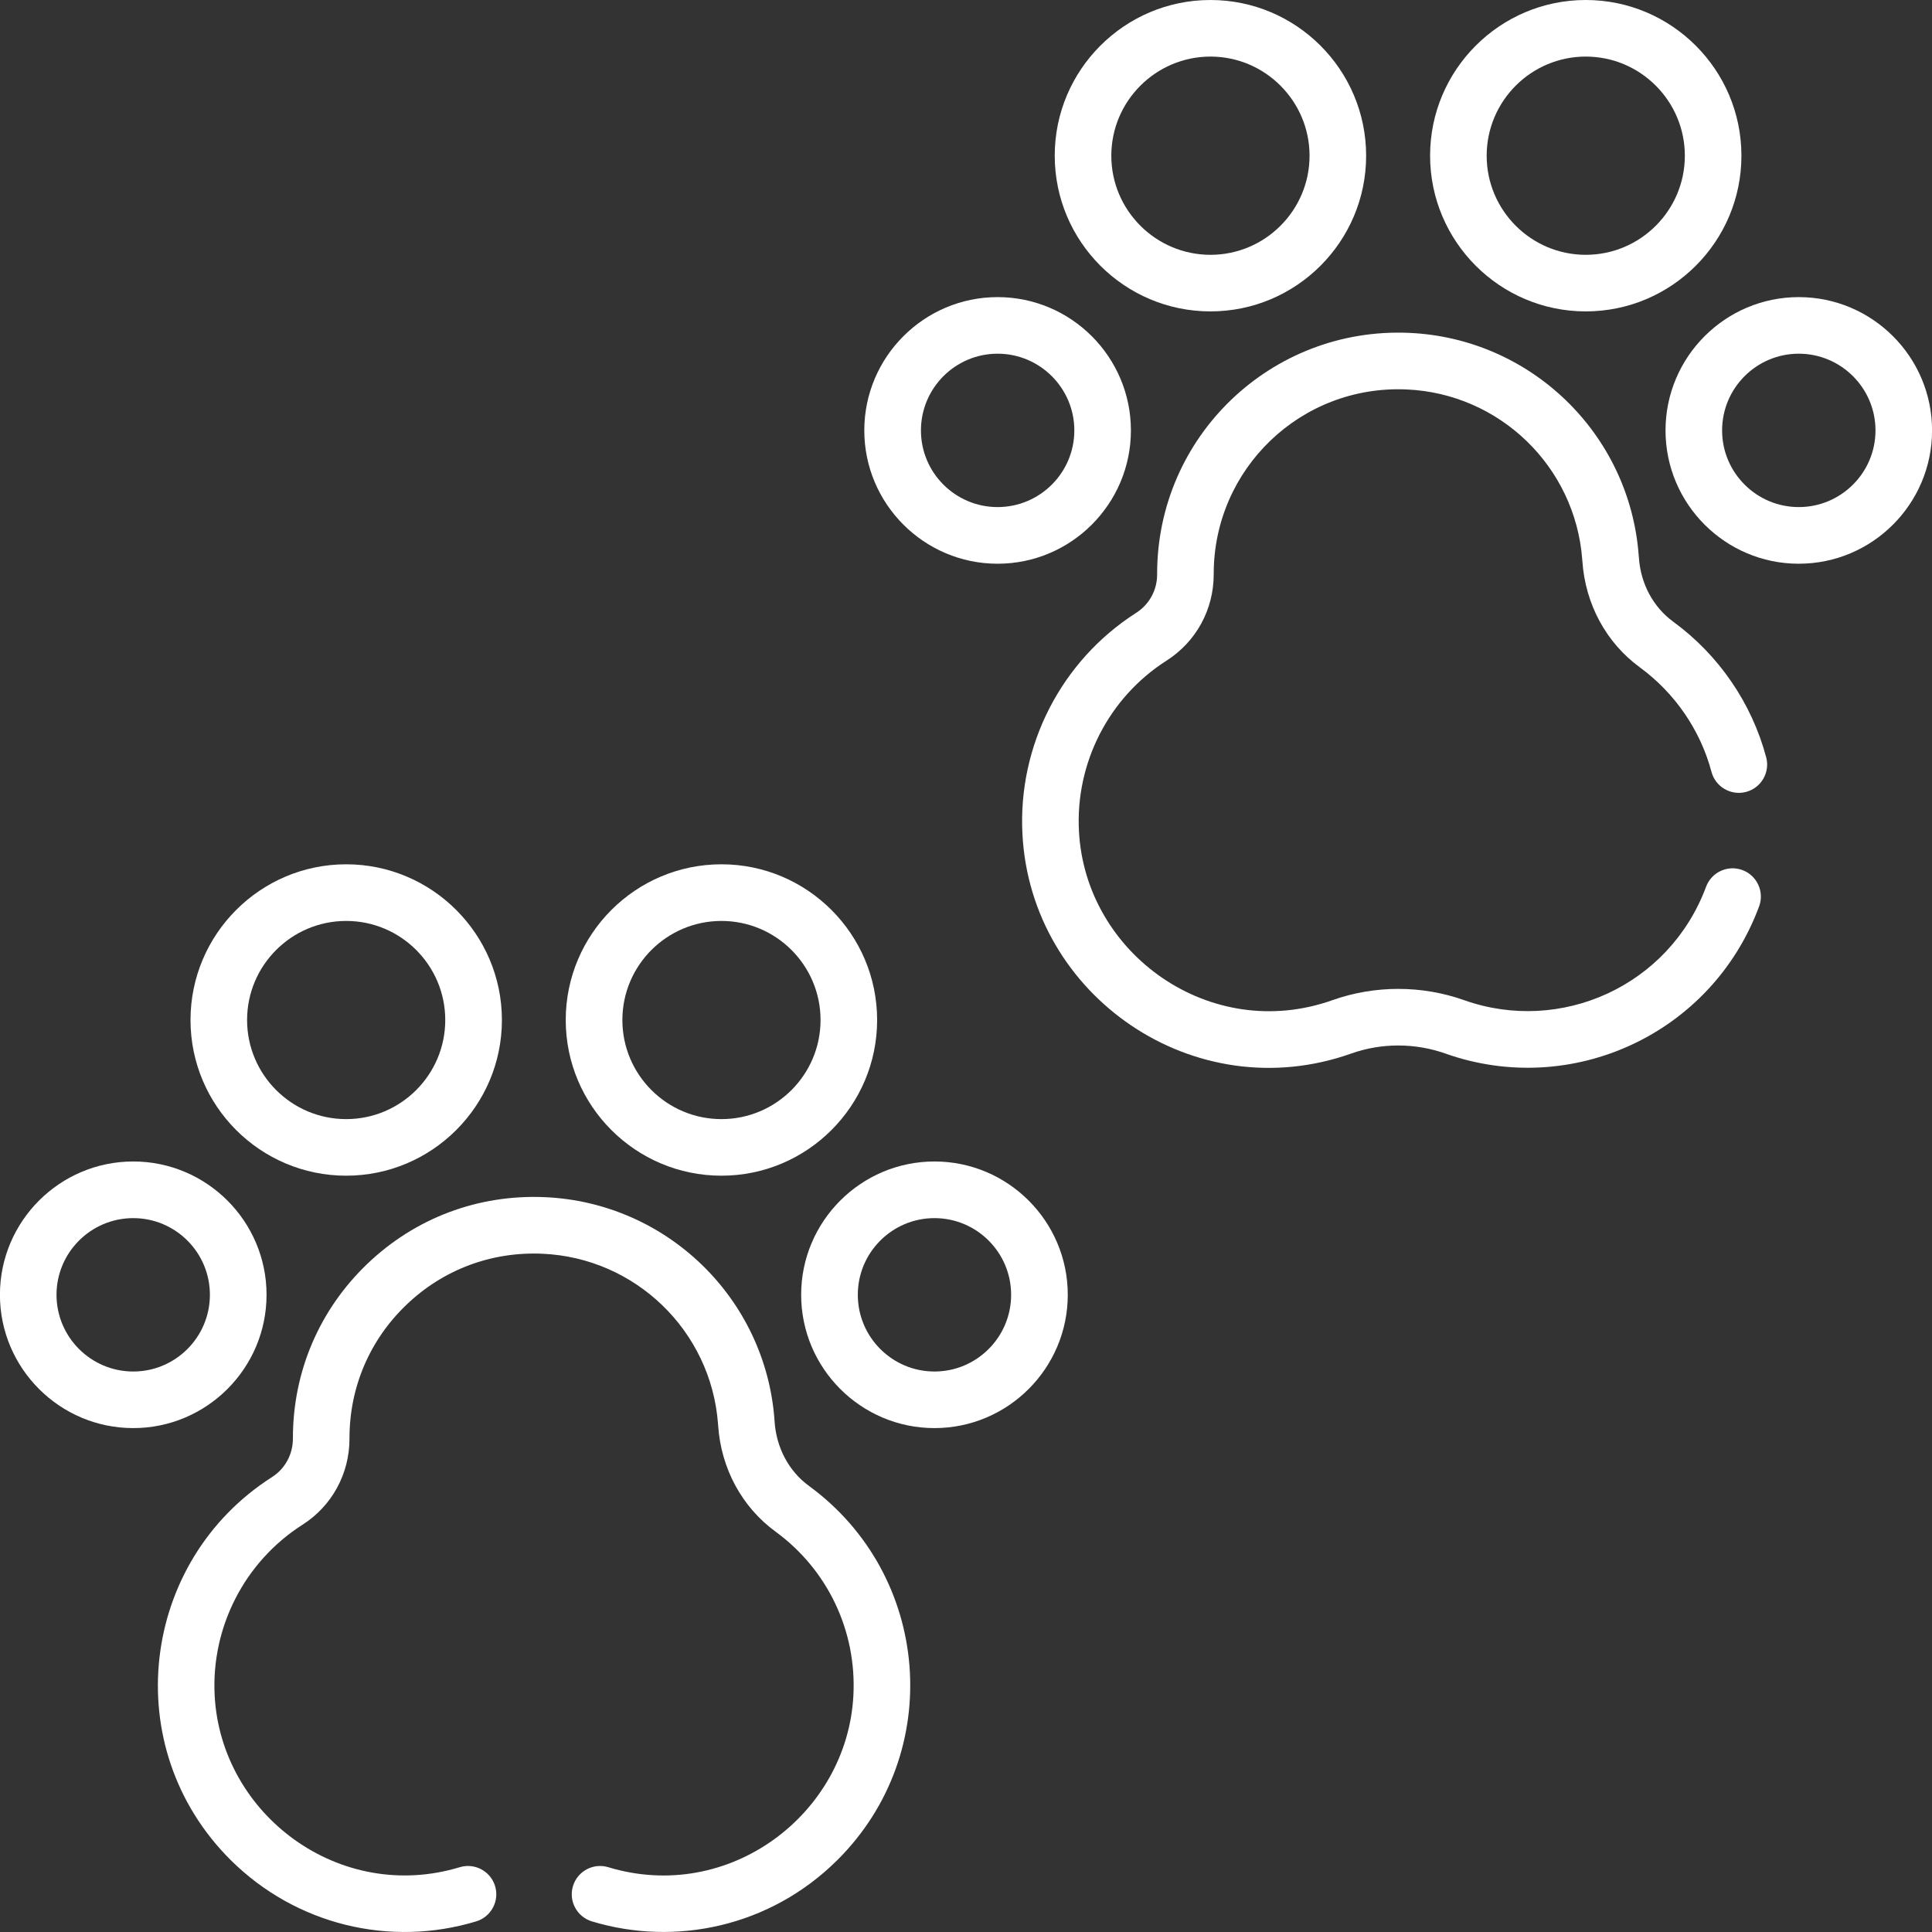
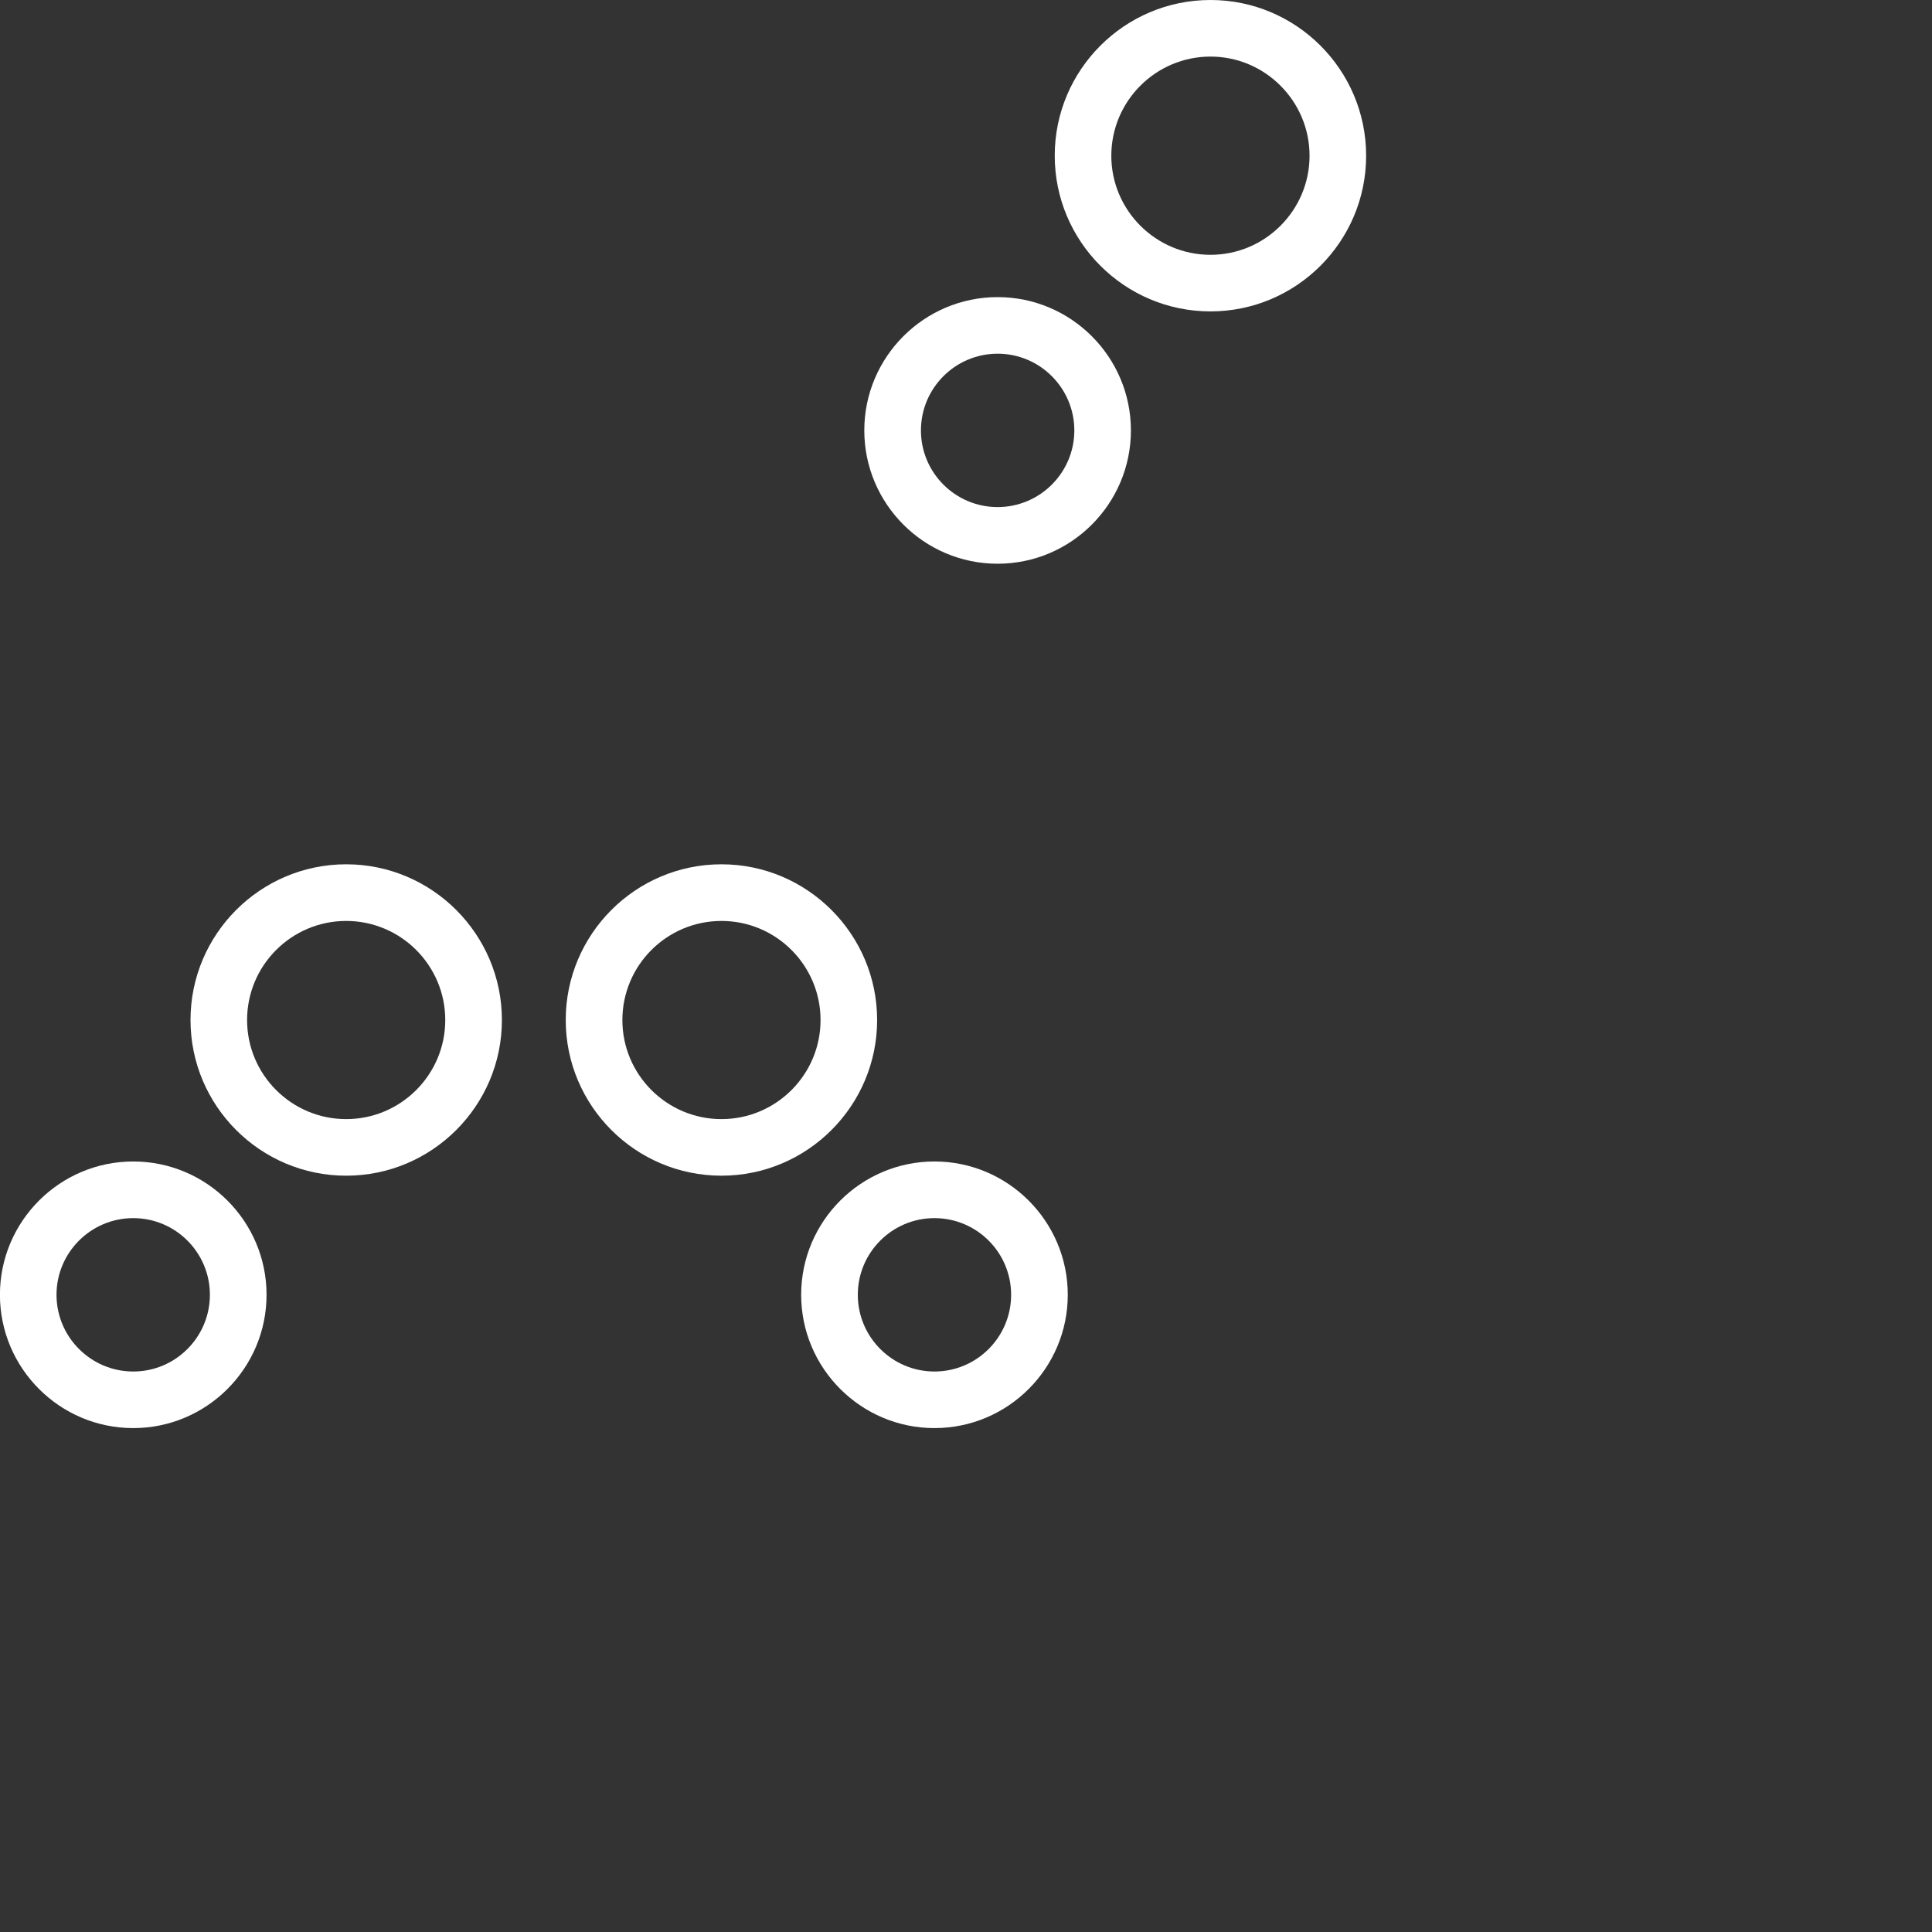
<svg xmlns="http://www.w3.org/2000/svg" width="28" height="28" viewBox="0 0 28 28" fill="none">
  <rect x="0" y="0" width="28" height="28" fill="#333333" stroke="none" />
  <path d="M3.863 18.765C3.863 17.7 2.996 16.833 1.931 16.833C0.866 16.833 -0.001 17.7 -0.001 18.765C-0.001 19.83 0.866 20.697 1.931 20.697C2.996 20.697 3.863 19.83 3.863 18.765ZM1.931 19.877C1.318 19.877 0.819 19.378 0.819 18.765C0.819 18.152 1.318 17.654 1.931 17.654C2.544 17.654 3.042 18.152 3.042 18.765C3.042 19.378 2.544 19.877 1.931 19.877Z" fill="white" />
  <path d="M5.017 17.039C6.261 17.039 7.274 16.027 7.274 14.783C7.274 13.539 6.261 12.526 5.017 12.526C3.773 12.526 2.761 13.539 2.761 14.783C2.761 16.027 3.773 17.039 5.017 17.039ZM5.017 13.347C5.809 13.347 6.453 13.991 6.453 14.783C6.453 15.575 5.809 16.219 5.017 16.219C4.225 16.219 3.581 15.575 3.581 14.783C3.581 13.991 4.225 13.347 5.017 13.347Z" fill="white" />
  <path d="M13.543 16.833C12.478 16.833 11.611 17.7 11.611 18.765C11.611 19.83 12.478 20.697 13.543 20.697C14.608 20.697 15.475 19.83 15.475 18.765C15.475 17.7 14.608 16.833 13.543 16.833ZM13.543 19.877C12.93 19.877 12.432 19.378 12.432 18.765C12.432 18.152 12.93 17.654 13.543 17.654C14.156 17.654 14.654 18.152 14.654 18.765C14.654 19.378 14.156 19.877 13.543 19.877Z" fill="white" />
  <path d="M10.456 17.039C11.7 17.039 12.712 16.027 12.712 14.783C12.712 13.539 11.7 12.526 10.456 12.526C9.211 12.526 8.199 13.539 8.199 14.783C8.199 16.027 9.211 17.039 10.456 17.039ZM10.456 13.347C11.248 13.347 11.892 13.991 11.892 14.783C11.892 15.575 11.248 16.219 10.456 16.219C9.664 16.219 9.02 15.575 9.02 14.783C9.02 13.991 9.664 13.347 10.456 13.347Z" fill="white" />
  <path d="M14.458 8.17C15.523 8.17 16.39 7.303 16.39 6.238C16.39 5.173 15.523 4.306 14.458 4.306C13.393 4.306 12.526 5.173 12.526 6.238C12.526 7.303 13.393 8.17 14.458 8.17ZM14.458 5.126C15.071 5.126 15.57 5.625 15.57 6.238C15.57 6.851 15.071 7.349 14.458 7.349C13.845 7.349 13.347 6.851 13.347 6.238C13.347 5.625 13.845 5.126 14.458 5.126Z" fill="white" />
  <path d="M17.543 4.513C18.787 4.513 19.799 3.501 19.799 2.257C19.799 1.012 18.787 0 17.543 0C16.298 0 15.286 1.012 15.286 2.256C15.286 3.501 16.298 4.513 17.543 4.513ZM17.543 0.82C18.334 0.82 18.979 1.465 18.979 2.257C18.979 3.048 18.335 3.693 17.543 3.693C16.751 3.693 16.106 3.048 16.106 2.257C16.106 1.465 16.751 0.82 17.543 0.82Z" fill="white" />
-   <path d="M26.069 4.306C25.004 4.306 24.138 5.173 24.138 6.238C24.138 7.303 25.004 8.17 26.069 8.17C27.135 8.17 28.001 7.303 28.001 6.238C28.001 5.173 27.135 4.306 26.069 4.306ZM26.069 7.349C25.457 7.349 24.958 6.851 24.958 6.238C24.958 5.625 25.456 5.126 26.069 5.126C26.682 5.126 27.181 5.625 27.181 6.238C27.181 6.851 26.682 7.349 26.069 7.349Z" fill="white" />
-   <path d="M22.982 4.513C24.226 4.513 25.238 3.501 25.238 2.257C25.238 1.012 24.226 0 22.982 0C21.738 0 20.726 1.012 20.726 2.256C20.726 3.501 21.738 4.513 22.982 4.513ZM22.982 0.82C23.774 0.82 24.418 1.465 24.418 2.257C24.418 3.048 23.774 3.693 22.982 3.693C22.19 3.693 21.546 3.048 21.546 2.257C21.546 1.465 22.19 0.82 22.982 0.82Z" fill="white" />
-   <path d="M11.723 21.534C11.433 21.322 11.252 20.983 11.226 20.604L11.224 20.572C11.091 18.811 9.659 17.426 7.893 17.35C6.929 17.309 6.017 17.652 5.322 18.318C4.628 18.983 4.245 19.88 4.245 20.841V20.849C4.245 21.077 4.132 21.286 3.941 21.408C2.03 22.628 1.703 25.328 3.345 26.959C4.289 27.895 5.651 28.225 6.902 27.846C7.118 27.78 7.241 27.551 7.175 27.334C7.109 27.118 6.88 26.995 6.663 27.061C4.924 27.588 3.203 26.303 3.111 24.573C3.059 23.581 3.546 22.633 4.382 22.099C4.811 21.826 5.066 21.358 5.065 20.848V20.842C5.065 20.105 5.358 19.419 5.89 18.91C6.421 18.401 7.119 18.138 7.858 18.17C9.209 18.228 10.304 19.287 10.406 20.634L10.408 20.659C10.449 21.281 10.752 21.841 11.239 22.197C11.995 22.749 12.417 23.637 12.368 24.573C12.277 26.295 10.563 27.591 8.816 27.061C8.599 26.995 8.37 27.118 8.304 27.334C8.238 27.551 8.361 27.78 8.578 27.846C9.785 28.212 11.16 27.926 12.134 26.959C13.704 25.4 13.493 22.827 11.723 21.534Z" fill="white" />
-   <path d="M16.907 9.574C17.336 9.3 17.591 8.832 17.59 8.322V8.316C17.59 6.796 18.852 5.578 20.383 5.644C21.734 5.702 22.829 6.761 22.931 8.108L22.933 8.133C22.975 8.755 23.278 9.315 23.765 9.671C24.273 10.043 24.643 10.581 24.804 11.186C24.862 11.405 25.087 11.535 25.306 11.477C25.525 11.418 25.655 11.194 25.597 10.975C25.387 10.189 24.908 9.49 24.248 9.009C23.958 8.796 23.777 8.458 23.752 8.079L23.749 8.046C23.616 6.285 22.184 4.9 20.418 4.824C18.423 4.739 16.77 6.326 16.77 8.316V8.323C16.771 8.551 16.657 8.76 16.466 8.882C15.381 9.575 14.75 10.804 14.818 12.09C14.941 14.438 17.311 16.074 19.582 15.269C20.022 15.113 20.507 15.113 20.948 15.269C22.777 15.917 24.807 14.988 25.494 13.137C25.573 12.925 25.465 12.689 25.253 12.61C25.041 12.531 24.805 12.639 24.726 12.851C24.189 14.294 22.617 14.99 21.222 14.496C20.605 14.277 19.925 14.277 19.308 14.496C17.543 15.121 15.731 13.826 15.637 12.047C15.584 11.055 16.071 10.107 16.907 9.574Z" fill="white" />
</svg>